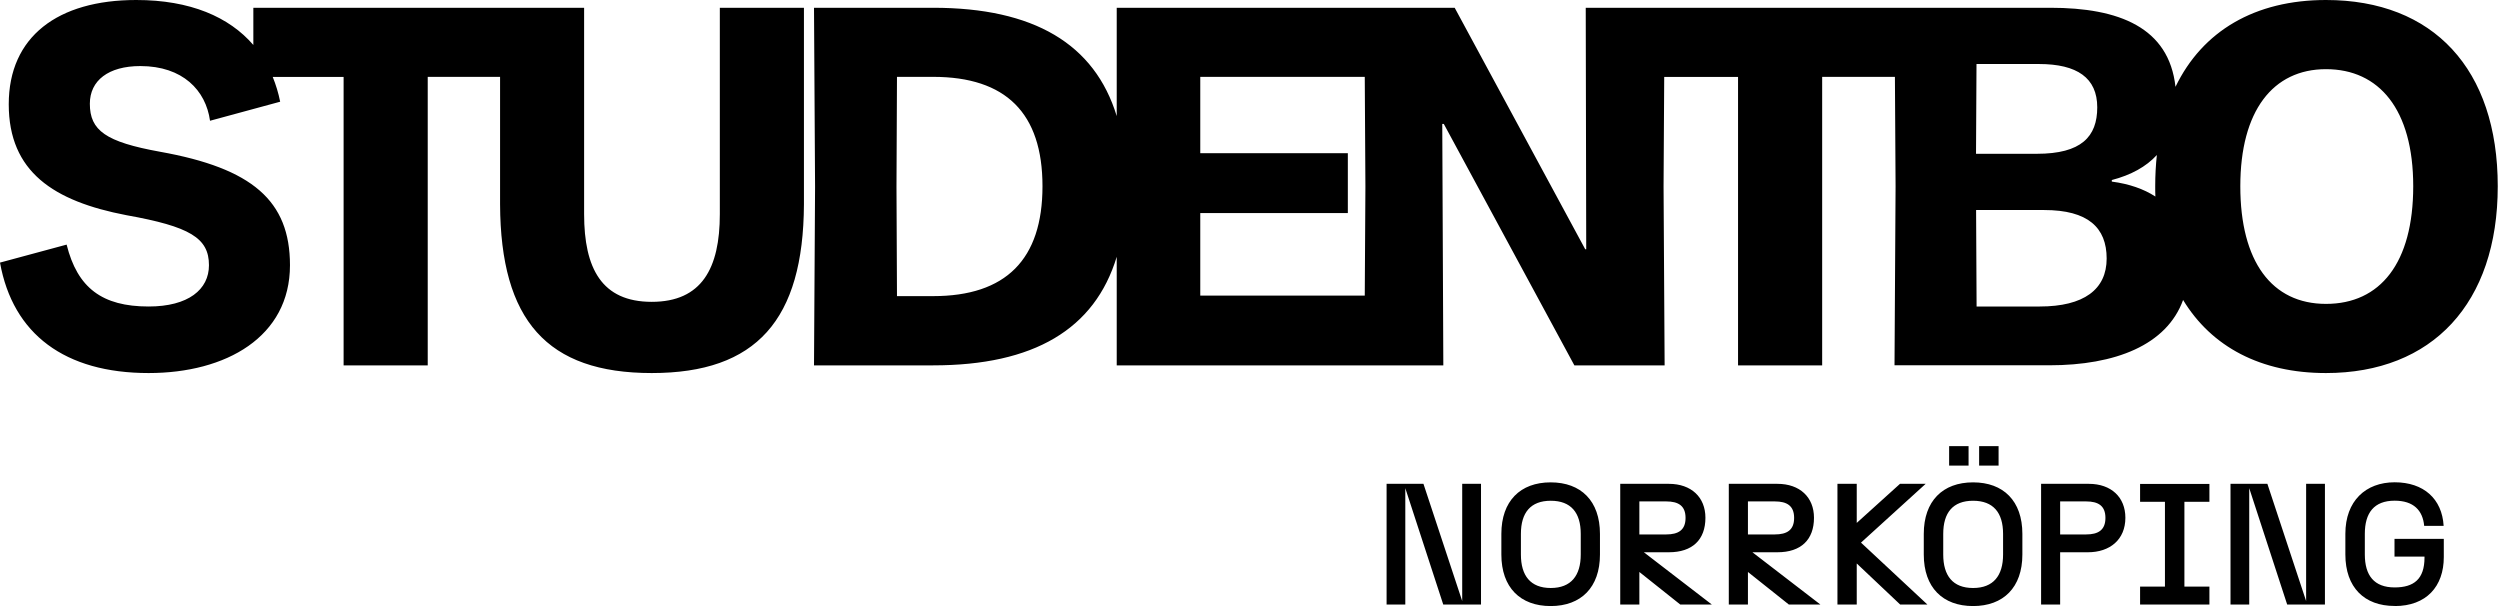
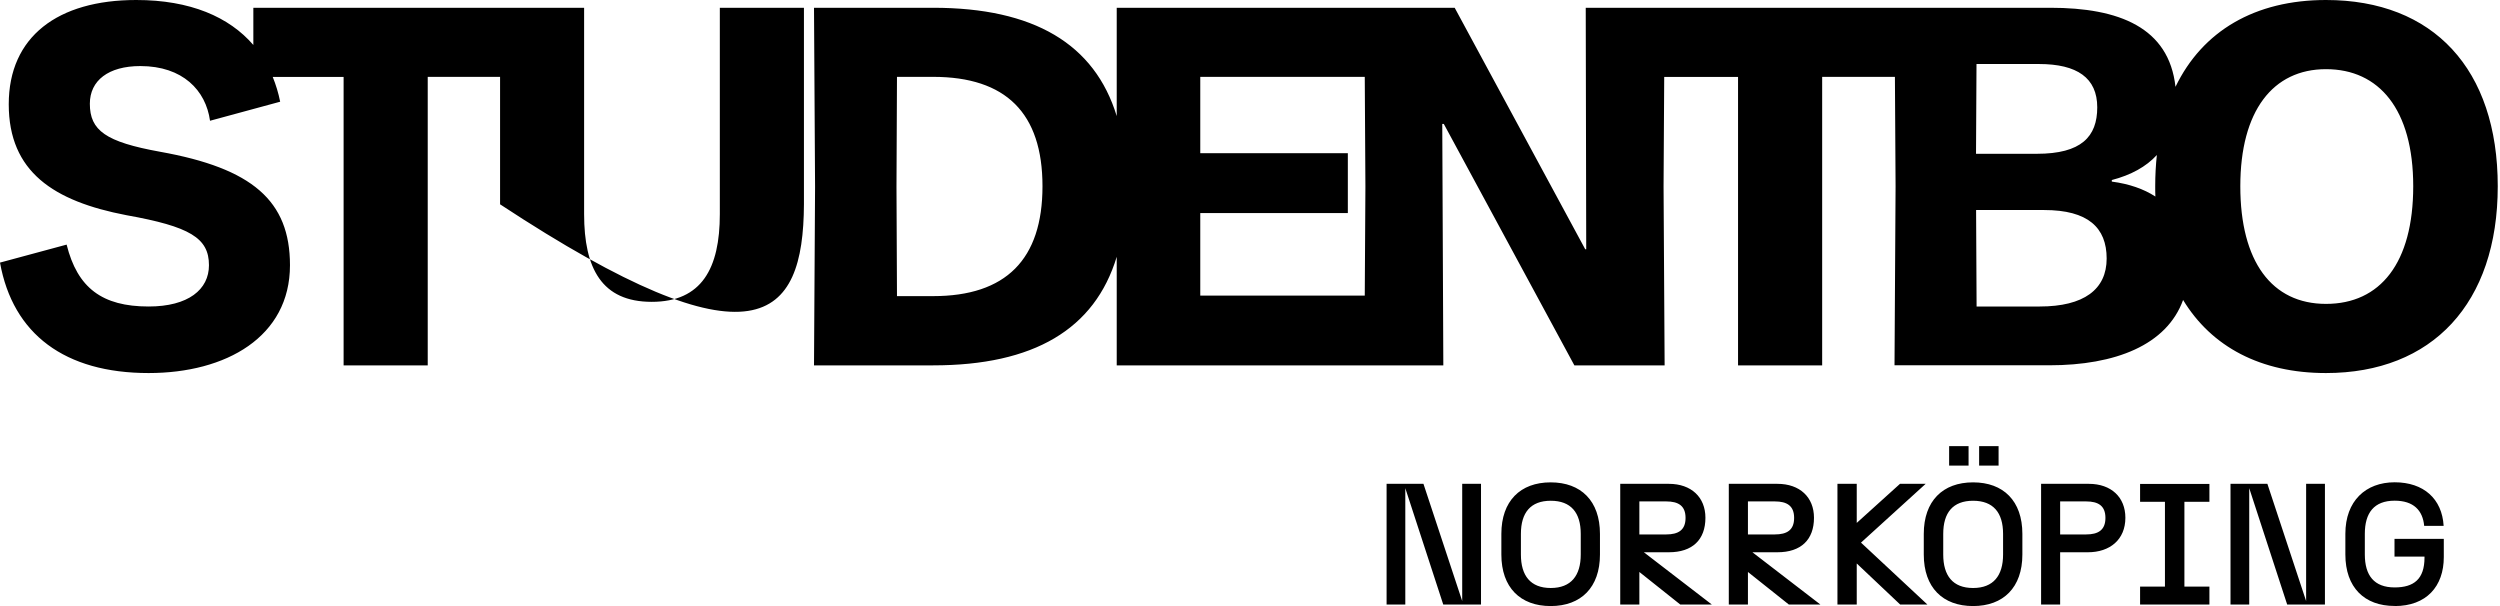
<svg xmlns="http://www.w3.org/2000/svg" width="231" height="56" viewBox="0 0 231 56" fill="none">
-   <path fill-rule="evenodd" clip-rule="evenodd" d="M66.512 19.785C66.512 24.793 64.842 27.89 60.219 27.89C55.596 27.89 53.972 24.793 53.972 19.785V0.718H23.409V4.155C21.173 1.564 17.585 0 12.585 0C5.341 0 0.808 3.384 0.808 9.632C0.808 15.879 4.955 18.591 11.678 19.883C17.54 20.933 19.308 21.983 19.308 24.506C19.308 26.75 17.404 28.321 13.733 28.321C9.442 28.321 7.153 26.606 6.156 22.602L0 24.264C1.194 30.89 6.005 34.47 13.733 34.47C20.886 34.47 26.794 31.131 26.794 24.506C26.794 18.546 23.311 15.547 14.783 14.021C9.775 13.114 8.302 12.064 8.302 9.586C8.302 7.441 10.016 6.104 12.97 6.104C16.883 6.104 19.021 8.348 19.406 11.158L25.887 9.398C25.728 8.597 25.494 7.834 25.2 7.109H31.749V33.76H39.522V7.101H46.207V18.878C46.252 29.605 50.543 34.47 60.219 34.47C69.896 34.47 74.232 29.56 74.284 18.878V0.718H66.512V19.785ZM128.121 55.856H129.85V45.107L133.355 55.856H136.845V44.706H135.108V55.539L131.527 44.706H128.121V55.856ZM143.281 56C146.084 56 147.836 54.278 147.836 51.241V49.33C147.836 46.285 146.084 44.57 143.281 44.57C140.479 44.57 138.726 46.293 138.726 49.33V51.241C138.726 54.285 140.479 56 143.281 56ZM140.532 51.241V49.33C140.532 47.373 141.423 46.27 143.289 46.27C145.155 46.27 146.061 47.365 146.061 49.33V51.241C146.061 53.182 145.17 54.331 143.289 54.331C141.408 54.331 140.532 53.182 140.532 51.241ZM149.71 55.856H151.477V52.85L155.254 55.856H158.17L151.893 51.029H154.204C156.387 51.029 157.581 49.866 157.581 47.841C157.581 45.945 156.274 44.706 154.204 44.706H149.71V55.856ZM151.477 49.382V46.331H153.962C155.08 46.331 155.745 46.731 155.745 47.856C155.745 48.982 155.073 49.382 153.962 49.382H151.477ZM159.741 55.856H161.509V52.85L165.286 55.856H168.201L161.924 51.029H164.236C166.419 51.029 167.612 49.866 167.612 47.841C167.612 45.945 166.305 44.706 164.236 44.706H159.741V55.856ZM161.509 49.382V46.331H163.994C165.112 46.331 165.777 46.731 165.777 47.856C165.777 48.982 165.112 49.382 163.994 49.382H161.509ZM175.574 55.856H178.089L171.956 50.138L177.931 44.706H175.559L171.563 48.317V44.706H169.78V55.856H171.563V52.064L175.574 55.856ZM182.312 56C185.114 56 186.867 54.278 186.867 51.241V49.33C186.867 46.285 185.114 44.57 182.312 44.57C179.509 44.57 177.757 46.293 177.757 49.33V51.241C177.757 54.285 179.509 56 182.312 56ZM179.555 51.241V49.33C179.555 47.373 180.446 46.27 182.312 46.27C184.178 46.27 185.084 47.365 185.084 49.33V51.241C185.084 53.182 184.193 54.331 182.312 54.331C180.431 54.331 179.555 53.182 179.555 51.241ZM180.099 43.022H181.896V41.224H180.099V43.022ZM182.871 43.022H184.669V41.224H182.871V43.022ZM188.597 55.856H190.357V51.029H192.925C194.949 51.029 196.385 49.866 196.385 47.841C196.385 45.945 195.078 44.706 193.008 44.706H188.597V55.856ZM190.357 49.382V46.331H192.759C193.877 46.331 194.542 46.731 194.542 47.856C194.542 48.982 193.869 49.382 192.759 49.382H190.357ZM197.744 55.856H204.15V54.202H201.839V46.368H204.15V44.714H197.744V46.368H200.041V54.202H197.744V55.856ZM206.099 55.856H207.829V45.107L211.334 55.856H214.824V44.706H213.086V55.539L209.506 44.706H206.099V55.856ZM221.267 56C224.198 56 225.807 54.187 225.807 51.475V49.79H221.252V51.43H224.024V51.52C224.024 53.515 223.035 54.278 221.267 54.278C219.356 54.278 218.51 53.16 218.51 51.233V49.322C218.51 47.396 219.356 46.263 221.267 46.263C223.02 46.263 223.866 47.169 223.994 48.589H225.792C225.648 46.089 223.941 44.563 221.267 44.563C218.593 44.563 216.712 46.285 216.712 49.322V51.233C216.712 54.278 218.465 55.992 221.267 55.992V56ZM207.005 17.209C207.005 24.174 209.914 28.079 214.922 28.079C219.93 28.079 222.982 24.31 222.982 17.209C222.982 10.108 219.832 6.391 214.922 6.391C210.012 6.391 207.005 10.244 207.005 17.209ZM195.131 16.635V16.778H195.123C196.732 16.99 198.077 17.458 199.157 18.16C199.142 17.844 199.142 17.527 199.142 17.202V17.201C199.142 16.204 199.195 15.245 199.293 14.323C198.303 15.403 196.906 16.174 195.131 16.635ZM182.637 28.321H188.453H188.461C192.555 28.321 194.655 26.742 194.655 23.887C194.655 21.031 192.933 19.407 188.884 19.407H182.591L182.637 28.321ZM188.4 5.915H182.637H182.629L182.584 14.21H188.211C192.306 14.21 193.786 12.638 193.786 9.919C193.786 7.199 191.928 5.915 188.4 5.915ZM110.905 19.686V27.316H126.104L126.164 17.254L126.104 7.101H110.905V14.157H124.54V19.686H110.905ZM82.881 27.362H86.219C92.942 27.362 96.326 23.977 96.326 17.209C96.326 10.44 92.942 7.101 86.219 7.101H82.881L82.835 17.254L82.881 27.362ZM201.015 8.023C203.508 2.856 208.365 0 214.922 0C224.84 0 230.792 6.383 230.792 17.209C230.792 28.034 224.734 34.47 214.914 34.47C208.909 34.47 204.354 32.06 201.718 27.717C200.207 31.887 195.456 33.753 189.352 33.753H175.053L175.151 17.209L175.09 7.101H168.368V33.76H160.595V7.109H153.773L153.713 17.216L153.811 33.76H145.472L133.408 11.452H133.265L133.363 33.76H103.185V23.728C101.153 30.429 95.511 33.76 86.227 33.76H75.214L75.312 17.262L75.214 0.718H86.227C95.511 0.718 101.146 4.049 103.185 10.727V0.718H134.413L146.476 23.033H146.567L146.522 0.718H189.458C195.803 0.718 200.411 2.538 201.015 8.023Z" fill="black" />
+   <path fill-rule="evenodd" clip-rule="evenodd" d="M66.512 19.785C66.512 24.793 64.842 27.89 60.219 27.89C55.596 27.89 53.972 24.793 53.972 19.785V0.718H23.409V4.155C21.173 1.564 17.585 0 12.585 0C5.341 0 0.808 3.384 0.808 9.632C0.808 15.879 4.955 18.591 11.678 19.883C17.54 20.933 19.308 21.983 19.308 24.506C19.308 26.75 17.404 28.321 13.733 28.321C9.442 28.321 7.153 26.606 6.156 22.602L0 24.264C1.194 30.89 6.005 34.47 13.733 34.47C20.886 34.47 26.794 31.131 26.794 24.506C26.794 18.546 23.311 15.547 14.783 14.021C9.775 13.114 8.302 12.064 8.302 9.586C8.302 7.441 10.016 6.104 12.97 6.104C16.883 6.104 19.021 8.348 19.406 11.158L25.887 9.398C25.728 8.597 25.494 7.834 25.2 7.109H31.749V33.76H39.522V7.101H46.207V18.878C69.896 34.47 74.232 29.56 74.284 18.878V0.718H66.512V19.785ZM128.121 55.856H129.85V45.107L133.355 55.856H136.845V44.706H135.108V55.539L131.527 44.706H128.121V55.856ZM143.281 56C146.084 56 147.836 54.278 147.836 51.241V49.33C147.836 46.285 146.084 44.57 143.281 44.57C140.479 44.57 138.726 46.293 138.726 49.33V51.241C138.726 54.285 140.479 56 143.281 56ZM140.532 51.241V49.33C140.532 47.373 141.423 46.27 143.289 46.27C145.155 46.27 146.061 47.365 146.061 49.33V51.241C146.061 53.182 145.17 54.331 143.289 54.331C141.408 54.331 140.532 53.182 140.532 51.241ZM149.71 55.856H151.477V52.85L155.254 55.856H158.17L151.893 51.029H154.204C156.387 51.029 157.581 49.866 157.581 47.841C157.581 45.945 156.274 44.706 154.204 44.706H149.71V55.856ZM151.477 49.382V46.331H153.962C155.08 46.331 155.745 46.731 155.745 47.856C155.745 48.982 155.073 49.382 153.962 49.382H151.477ZM159.741 55.856H161.509V52.85L165.286 55.856H168.201L161.924 51.029H164.236C166.419 51.029 167.612 49.866 167.612 47.841C167.612 45.945 166.305 44.706 164.236 44.706H159.741V55.856ZM161.509 49.382V46.331H163.994C165.112 46.331 165.777 46.731 165.777 47.856C165.777 48.982 165.112 49.382 163.994 49.382H161.509ZM175.574 55.856H178.089L171.956 50.138L177.931 44.706H175.559L171.563 48.317V44.706H169.78V55.856H171.563V52.064L175.574 55.856ZM182.312 56C185.114 56 186.867 54.278 186.867 51.241V49.33C186.867 46.285 185.114 44.57 182.312 44.57C179.509 44.57 177.757 46.293 177.757 49.33V51.241C177.757 54.285 179.509 56 182.312 56ZM179.555 51.241V49.33C179.555 47.373 180.446 46.27 182.312 46.27C184.178 46.27 185.084 47.365 185.084 49.33V51.241C185.084 53.182 184.193 54.331 182.312 54.331C180.431 54.331 179.555 53.182 179.555 51.241ZM180.099 43.022H181.896V41.224H180.099V43.022ZM182.871 43.022H184.669V41.224H182.871V43.022ZM188.597 55.856H190.357V51.029H192.925C194.949 51.029 196.385 49.866 196.385 47.841C196.385 45.945 195.078 44.706 193.008 44.706H188.597V55.856ZM190.357 49.382V46.331H192.759C193.877 46.331 194.542 46.731 194.542 47.856C194.542 48.982 193.869 49.382 192.759 49.382H190.357ZM197.744 55.856H204.15V54.202H201.839V46.368H204.15V44.714H197.744V46.368H200.041V54.202H197.744V55.856ZM206.099 55.856H207.829V45.107L211.334 55.856H214.824V44.706H213.086V55.539L209.506 44.706H206.099V55.856ZM221.267 56C224.198 56 225.807 54.187 225.807 51.475V49.79H221.252V51.43H224.024V51.52C224.024 53.515 223.035 54.278 221.267 54.278C219.356 54.278 218.51 53.16 218.51 51.233V49.322C218.51 47.396 219.356 46.263 221.267 46.263C223.02 46.263 223.866 47.169 223.994 48.589H225.792C225.648 46.089 223.941 44.563 221.267 44.563C218.593 44.563 216.712 46.285 216.712 49.322V51.233C216.712 54.278 218.465 55.992 221.267 55.992V56ZM207.005 17.209C207.005 24.174 209.914 28.079 214.922 28.079C219.93 28.079 222.982 24.31 222.982 17.209C222.982 10.108 219.832 6.391 214.922 6.391C210.012 6.391 207.005 10.244 207.005 17.209ZM195.131 16.635V16.778H195.123C196.732 16.99 198.077 17.458 199.157 18.16C199.142 17.844 199.142 17.527 199.142 17.202V17.201C199.142 16.204 199.195 15.245 199.293 14.323C198.303 15.403 196.906 16.174 195.131 16.635ZM182.637 28.321H188.453H188.461C192.555 28.321 194.655 26.742 194.655 23.887C194.655 21.031 192.933 19.407 188.884 19.407H182.591L182.637 28.321ZM188.4 5.915H182.637H182.629L182.584 14.21H188.211C192.306 14.21 193.786 12.638 193.786 9.919C193.786 7.199 191.928 5.915 188.4 5.915ZM110.905 19.686V27.316H126.104L126.164 17.254L126.104 7.101H110.905V14.157H124.54V19.686H110.905ZM82.881 27.362H86.219C92.942 27.362 96.326 23.977 96.326 17.209C96.326 10.44 92.942 7.101 86.219 7.101H82.881L82.835 17.254L82.881 27.362ZM201.015 8.023C203.508 2.856 208.365 0 214.922 0C224.84 0 230.792 6.383 230.792 17.209C230.792 28.034 224.734 34.47 214.914 34.47C208.909 34.47 204.354 32.06 201.718 27.717C200.207 31.887 195.456 33.753 189.352 33.753H175.053L175.151 17.209L175.09 7.101H168.368V33.76H160.595V7.109H153.773L153.713 17.216L153.811 33.76H145.472L133.408 11.452H133.265L133.363 33.76H103.185V23.728C101.153 30.429 95.511 33.76 86.227 33.76H75.214L75.312 17.262L75.214 0.718H86.227C95.511 0.718 101.146 4.049 103.185 10.727V0.718H134.413L146.476 23.033H146.567L146.522 0.718H189.458C195.803 0.718 200.411 2.538 201.015 8.023Z" fill="black" />
</svg>